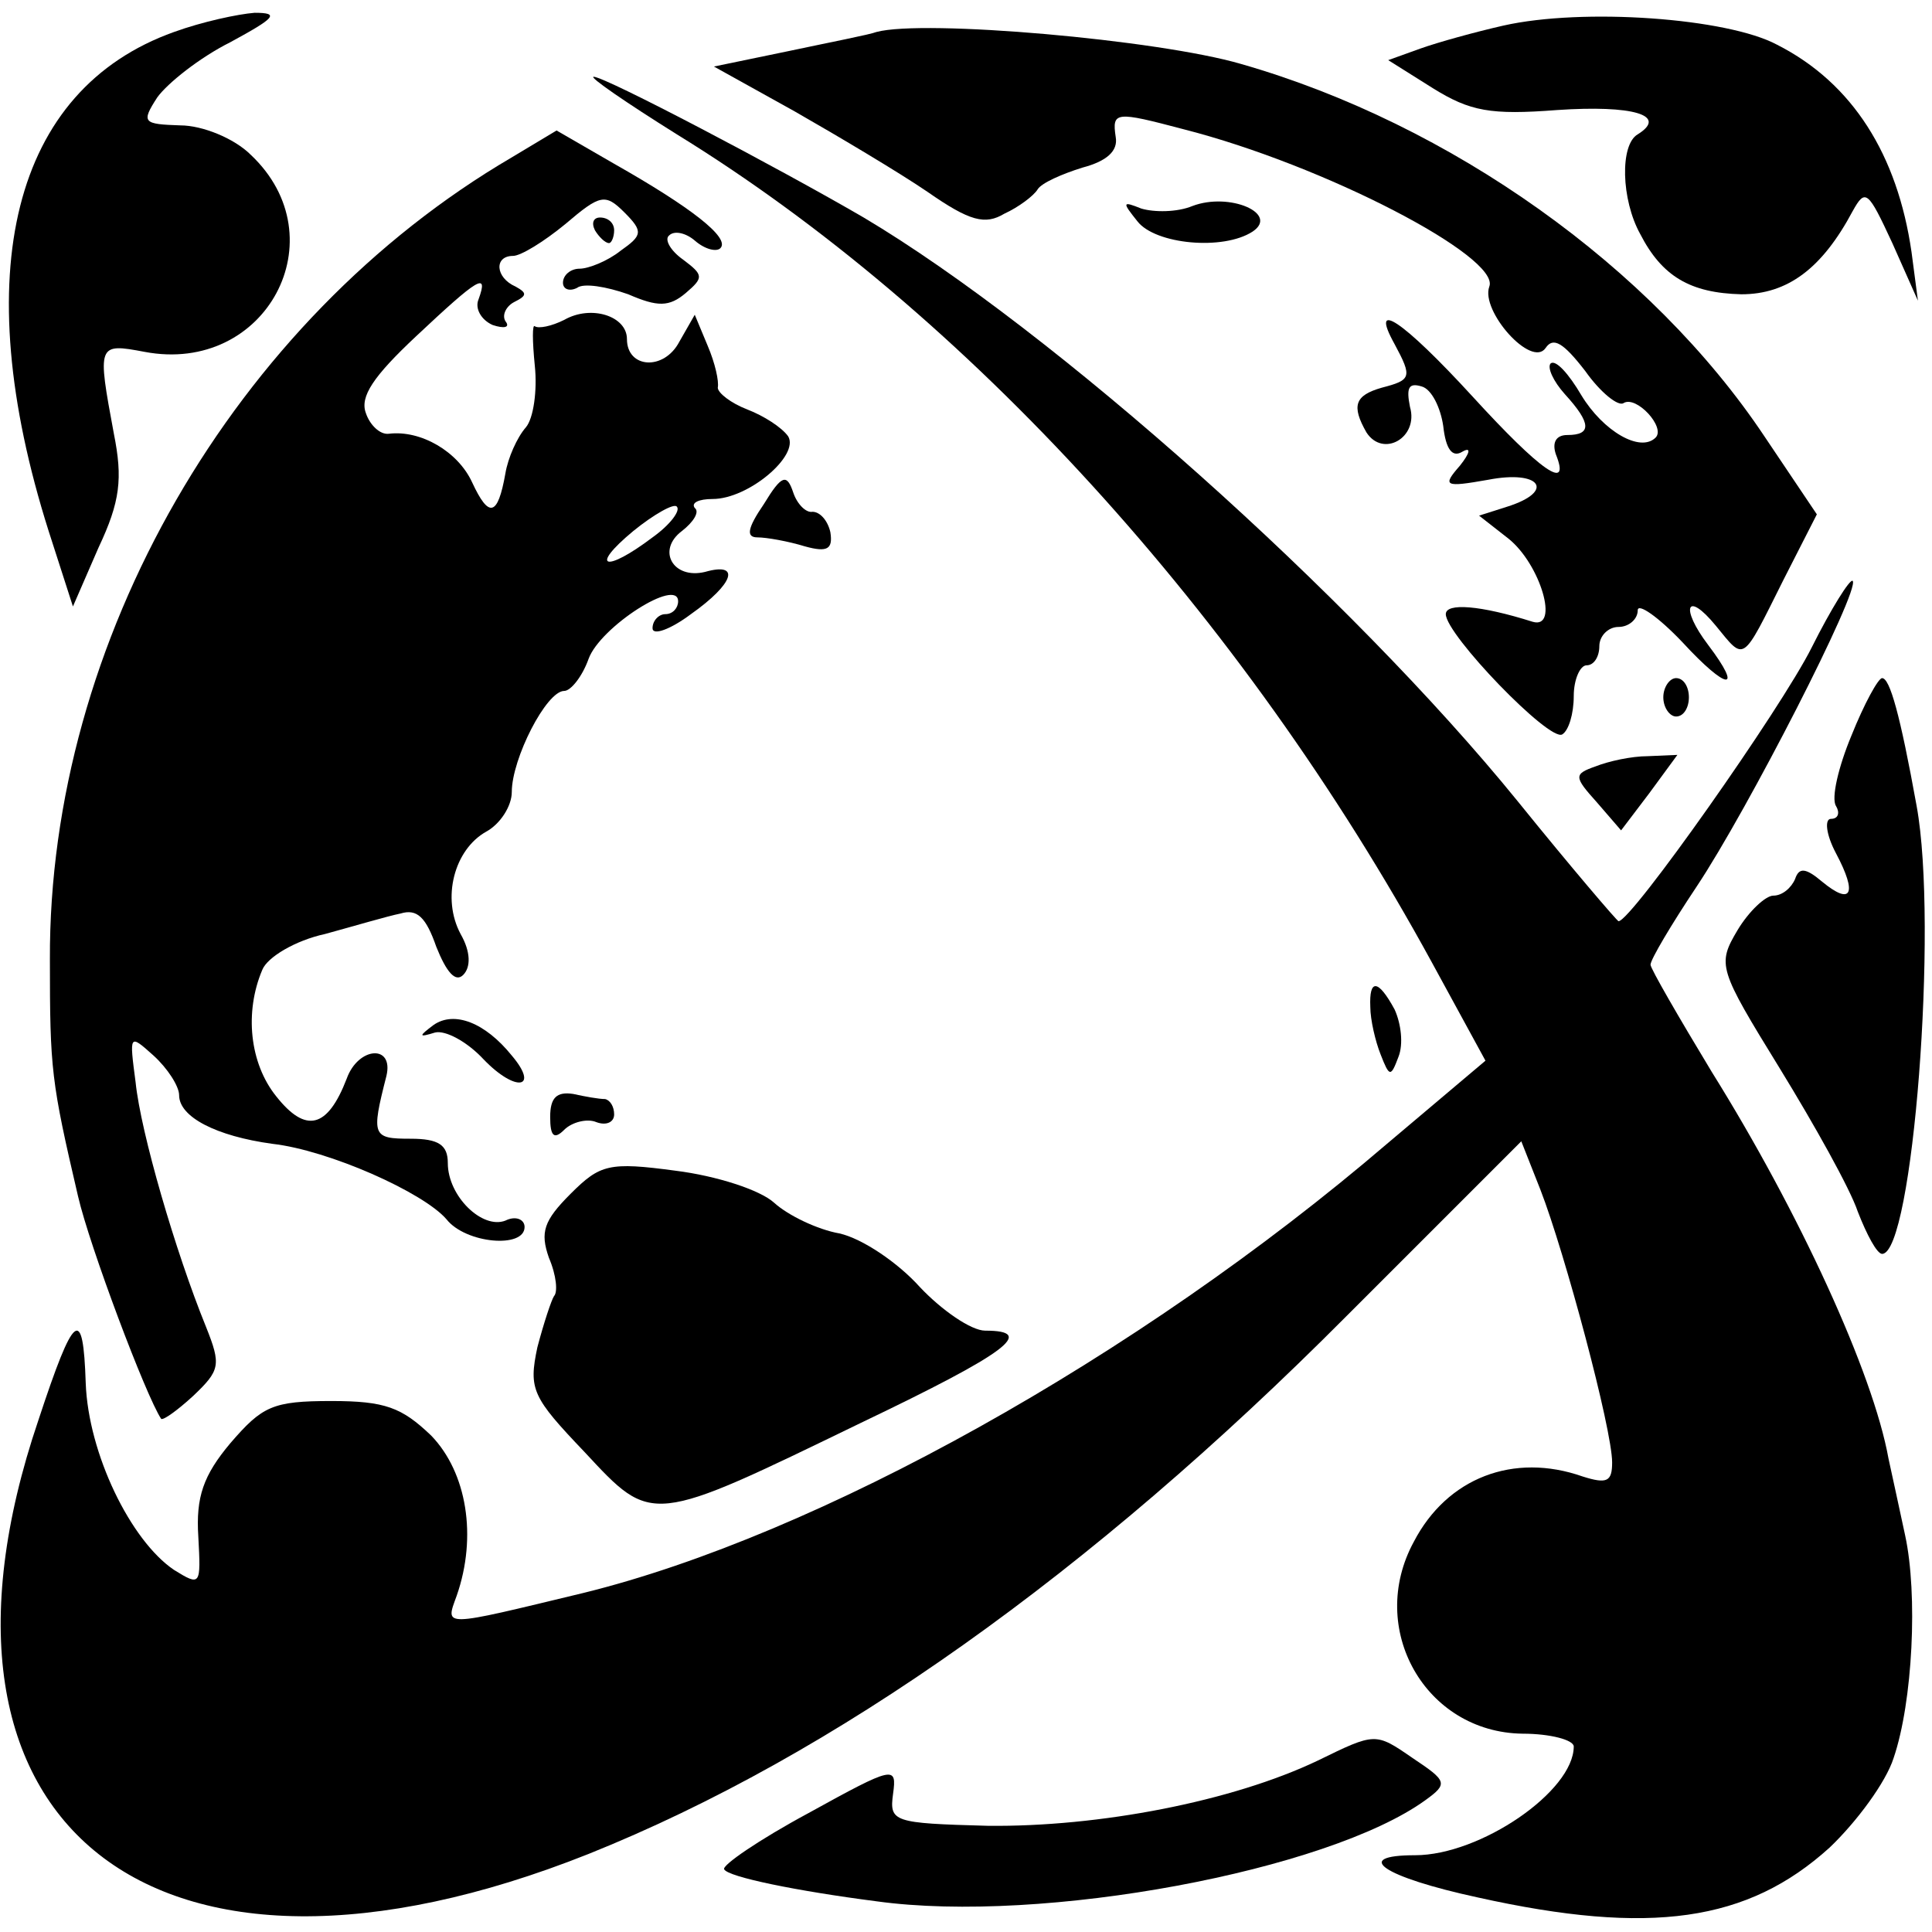
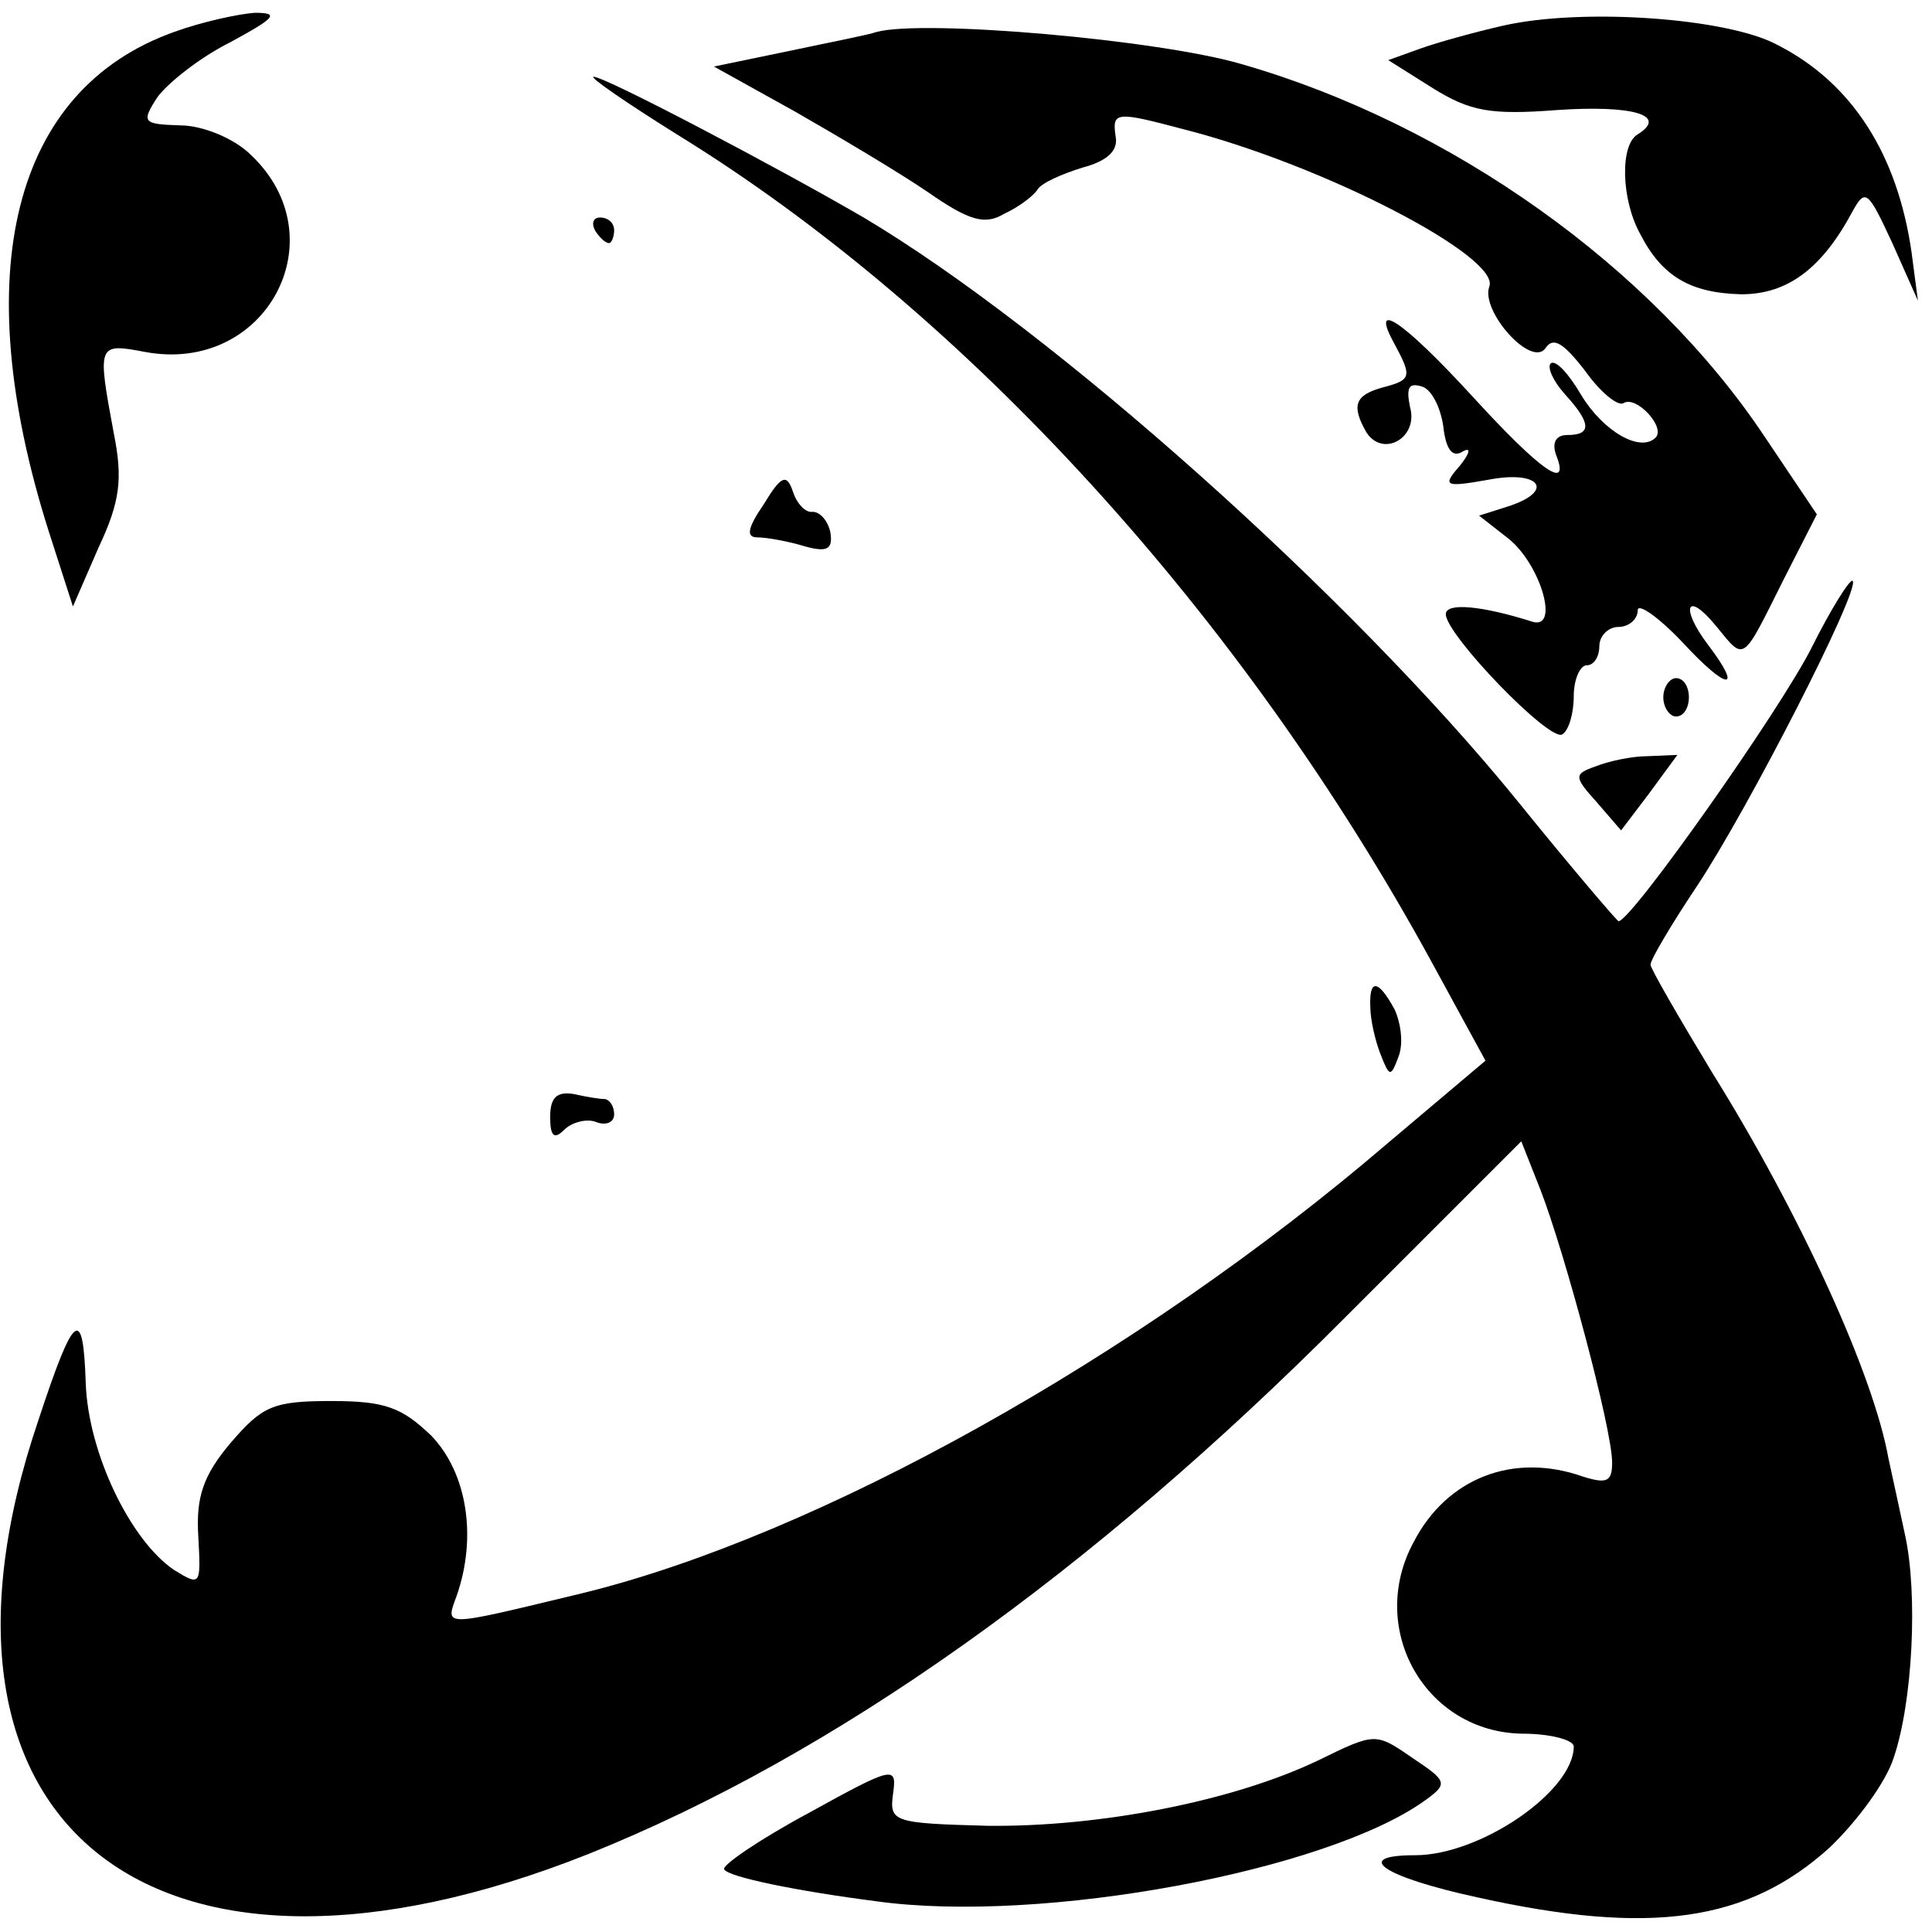
<svg xmlns="http://www.w3.org/2000/svg" version="1.0" width="151pt" height="151pt" viewBox="0 0 151 151" preserveAspectRatio="xMidYMid meet">
  <g transform="translate(0,151) scale(0.1,-0.1)" fill="#000000" stroke="none">
    <path d="M136 1485 c-126 -45 -162 -188 -98 -390 l19 -59 20 46 c17 36 19 54 12 89 -13 70 -13 71 24 64 95 -18 152 89 83 154 -13 13 -38 23 -55 23 -29 1 -31 2 -18 22 8 11 33 31 57 43 35 19 39 23 19 23 -13 -1 -41 -7 -63 -15z" />
    <path d="M1175 1490 c-22 -5 -51 -13 -65 -18 l-25 -9 35 -22 c29 -18 45 -21 97 -17 59 4 87 -4 63 -19 -14 -8 -13 -51 2 -78 17 -33 39 -46 79 -47 36 0 63 20 87 65 10 18 12 16 31 -25 l20 -45 -5 38 c-11 76 -46 132 -105 162 -39 21 -152 29 -214 15z" />
    <path d="M685 1485 c-5 -2 -36 -8 -69 -15 l-58 -12 63 -35 c35 -20 82 -48 104 -63 33 -23 45 -26 60 -17 11 5 23 14 26 19 3 5 19 12 35 17 19 5 28 13 26 24 -3 20 0 20 53 6 110 -28 248 -100 239 -123 -7 -19 33 -64 44 -48 6 9 14 4 31 -18 12 -17 26 -28 30 -25 10 6 33 -19 25 -27 -12 -12 -41 5 -58 33 -10 17 -20 28 -24 25 -3 -3 2 -14 11 -24 21 -23 21 -32 2 -32 -9 0 -12 -6 -9 -15 12 -30 -12 -13 -65 45 -55 60 -81 77 -61 41 14 -26 13 -28 -10 -34 -21 -6 -24 -14 -12 -35 13 -20 41 -4 34 20 -3 15 -1 19 9 16 8 -2 15 -17 17 -31 2 -18 7 -25 15 -20 7 4 6 -1 -2 -11 -14 -16 -12 -17 22 -11 41 8 53 -9 15 -21 l-22 -7 23 -18 c25 -20 40 -71 19 -65 -41 13 -68 15 -68 6 0 -16 81 -100 91 -94 5 3 9 16 9 30 0 13 5 24 10 24 6 0 10 7 10 15 0 8 7 15 15 15 8 0 15 6 15 13 0 6 16 -5 35 -25 35 -38 48 -39 20 -2 -22 29 -17 43 6 15 23 -28 20 -30 53 36 l26 51 -41 61 c-88 132 -245 244 -409 291 -65 19 -248 35 -285 25z" />
    <path d="M529 1405 c226 -139 442 -376 590 -647 l42 -77 -77 -65 c-195 -167 -445 -306 -628 -351 -112 -27 -108 -27 -99 -2 16 46 8 96 -20 125 -23 22 -36 27 -78 27 -46 0 -54 -4 -79 -33 -21 -25 -27 -42 -25 -73 2 -38 2 -39 -19 -26 -34 23 -67 91 -69 146 -2 61 -9 56 -37 -29 -108 -318 91 -474 430 -339 192 77 392 219 592 420 l137 137 15 -38 c19 -49 56 -187 56 -213 0 -15 -4 -17 -23 -11 -54 19 -106 -1 -132 -51 -37 -68 9 -149 85 -150 22 0 40 -5 40 -10 0 -35 -73 -85 -124 -85 -50 0 -25 -17 49 -33 135 -30 211 -19 275 39 21 20 44 51 50 70 15 44 19 128 9 174 -4 19 -10 46 -13 60 -12 67 -70 193 -138 302 -26 43 -48 81 -48 84 0 4 16 31 36 61 40 60 128 232 122 239 -2 2 -17 -22 -32 -52 -24 -48 -141 -214 -151 -214 -1 0 -37 42 -79 94 -130 160 -363 368 -511 456 -67 39 -202 110 -211 110 -4 0 25 -20 65 -45z" />
-     <path d="M400 1387 c-217 -127 -362 -378 -361 -627 0 -86 1 -95 22 -185 9 -39 53 -156 65 -174 2 -1 13 7 25 18 21 20 22 24 10 54 -24 59 -51 152 -55 191 -5 38 -5 38 14 21 11 -10 20 -24 20 -31 0 -17 29 -32 73 -38 44 -5 118 -38 136 -59 15 -19 61 -23 61 -6 0 6 -7 9 -15 5 -18 -7 -45 19 -45 45 0 14 -7 19 -29 19 -30 0 -31 2 -19 49 6 25 -22 23 -31 -2 -15 -39 -32 -43 -55 -14 -21 26 -25 66 -11 99 4 10 26 23 49 28 22 6 49 14 59 16 13 4 20 -3 28 -26 8 -20 15 -28 21 -22 6 6 6 18 -2 32 -15 28 -5 66 20 80 11 6 20 20 20 31 0 26 27 79 41 79 5 0 14 11 19 25 9 25 70 64 70 45 0 -5 -4 -10 -10 -10 -5 0 -10 -5 -10 -11 0 -6 14 -1 30 11 34 24 39 41 11 33 -25 -6 -38 17 -18 32 9 7 14 15 10 18 -3 4 3 7 14 7 28 0 68 34 59 49 -5 7 -19 16 -32 21 -13 5 -23 13 -23 17 1 5 -2 19 -8 33 l-10 24 -12 -21 c-12 -23 -41 -21 -41 2 0 18 -28 27 -49 15 -10 -5 -20 -7 -23 -5 -2 2 -2 -11 0 -31 2 -19 -1 -41 -7 -48 -7 -8 -14 -24 -16 -36 -6 -34 -13 -35 -26 -7 -11 24 -40 41 -65 38 -7 -1 -15 7 -18 16 -5 13 6 29 39 60 49 46 57 51 49 29 -3 -7 2 -16 11 -20 9 -3 14 -2 10 3 -3 5 1 12 7 15 10 5 10 7 1 12 -16 7 -17 24 -2 24 6 0 24 11 41 25 27 23 31 24 46 9 15 -15 14 -18 -3 -30 -10 -8 -25 -14 -32 -14 -7 0 -13 -5 -13 -11 0 -5 5 -7 11 -4 5 4 23 1 40 -5 23 -10 32 -10 45 1 14 12 14 14 -2 26 -10 7 -15 16 -11 19 4 4 13 2 20 -4 8 -7 17 -9 20 -6 8 8 -23 32 -83 66 l-45 26 -35 -21z m110 -297 c-37 -28 -50 -24 -15 5 16 13 32 22 34 19 3 -3 -5 -14 -19 -24z" />
-     <path d="M932 1349 c-12 -5 -30 -5 -40 -2 -15 6 -15 5 -3 -10 14 -18 67 -23 90 -8 21 14 -18 31 -47 20z" />
    <path d="M465 1330 c3 -5 8 -10 11 -10 2 0 4 5 4 10 0 6 -5 10 -11 10 -5 0 -7 -4 -4 -10z" />
    <path d="M597 1116 c-13 -19 -14 -26 -5 -26 7 0 24 -3 37 -7 18 -5 22 -2 20 11 -2 9 -8 16 -14 16 -5 -1 -12 6 -15 15 -5 15 -9 14 -23 -9z" />
    <path d="M1300 965 c0 -8 5 -15 10 -15 6 0 10 7 10 15 0 8 -4 15 -10 15 -5 0 -10 -7 -10 -15z" />
-     <path d="M1447 935 c-10 -24 -16 -49 -12 -55 3 -5 2 -10 -4 -10 -5 0 -4 -12 4 -27 17 -32 12 -41 -11 -22 -13 11 -18 11 -21 2 -3 -7 -10 -13 -17 -13 -6 0 -19 -12 -28 -27 -16 -27 -15 -30 33 -108 27 -44 55 -94 61 -112 7 -18 15 -33 19 -33 24 0 44 257 27 350 -13 72 -21 100 -27 100 -3 0 -14 -20 -24 -45z" />
    <path d="M1247 911 c-17 -6 -17 -8 1 -28 l19 -22 22 29 22 30 -23 -1 c-13 0 -31 -4 -41 -8z" />
    <path d="M1071 723 c0 -10 4 -27 8 -37 7 -18 8 -18 14 -2 4 10 2 26 -3 37 -13 24 -20 24 -19 2z" />
-     <path d="M339 709 c-12 -9 -12 -10 1 -6 8 2 25 -7 38 -21 25 -26 44 -23 22 3 -21 26 -45 35 -61 24z" />
+     <path d="M339 709 z" />
    <path d="M430 637 c0 -15 3 -18 11 -10 6 6 18 9 25 6 8 -3 14 0 14 6 0 6 -3 11 -7 12 -5 0 -16 2 -25 4 -13 2 -18 -3 -18 -18z" />
-     <path d="M446 577 c-21 -21 -24 -30 -17 -50 6 -14 7 -27 4 -30 -2 -3 -8 -21 -13 -40 -7 -33 -4 -39 37 -82 53 -57 51 -57 216 23 115 55 137 72 97 72 -11 0 -34 16 -51 34 -17 19 -45 38 -63 42 -17 3 -40 14 -51 24 -11 10 -45 21 -77 25 -52 7 -59 5 -82 -18z" />
    <path d="M1030 134 c-67 -32 -171 -52 -258 -51 -74 2 -77 3 -74 25 3 22 1 22 -66 -15 -39 -21 -68 -41 -66 -44 3 -6 57 -17 119 -25 130 -18 353 24 429 79 18 13 17 15 -10 33 -29 20 -29 20 -74 -2z" />
  </g>
</svg>